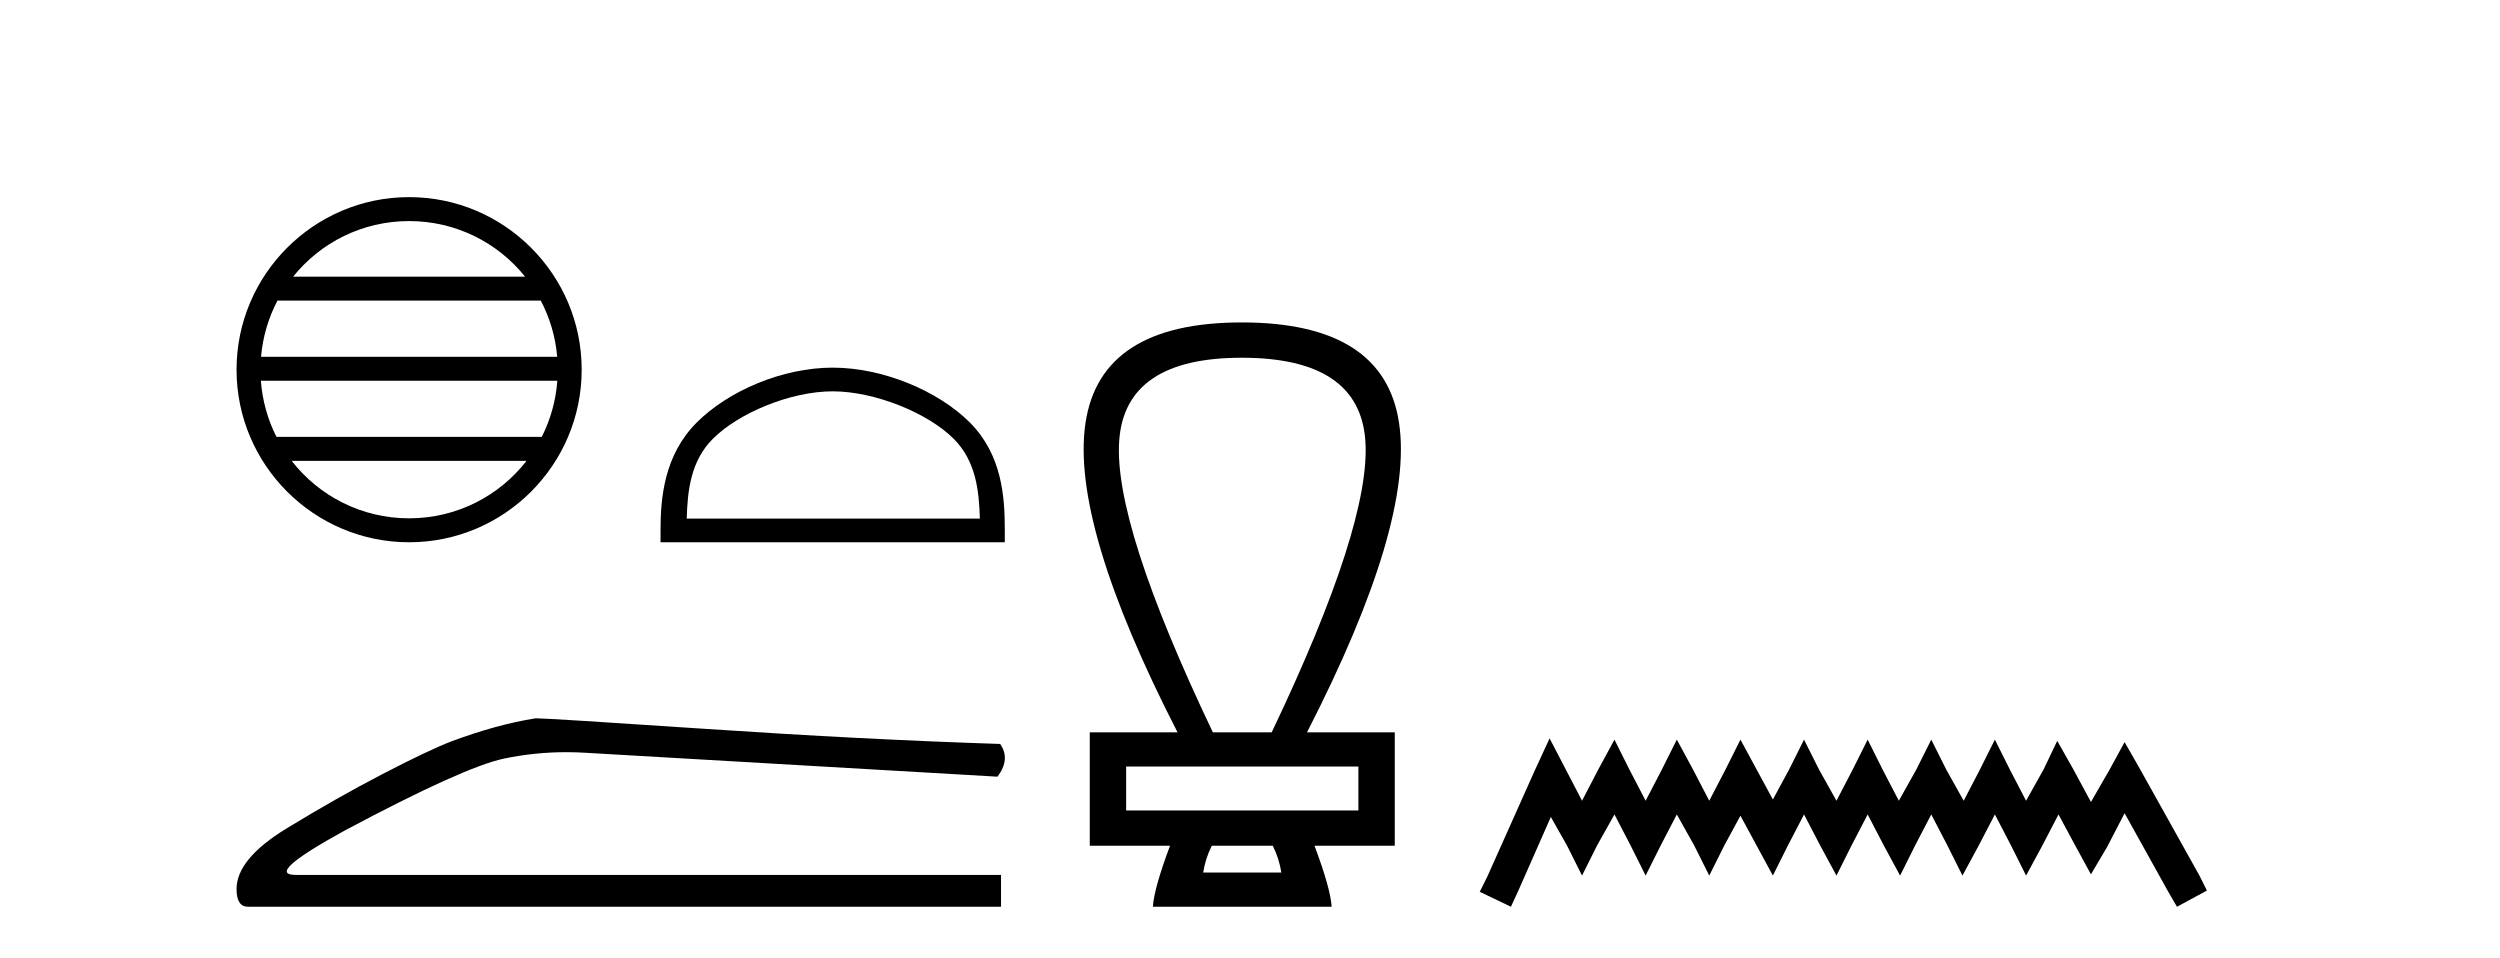
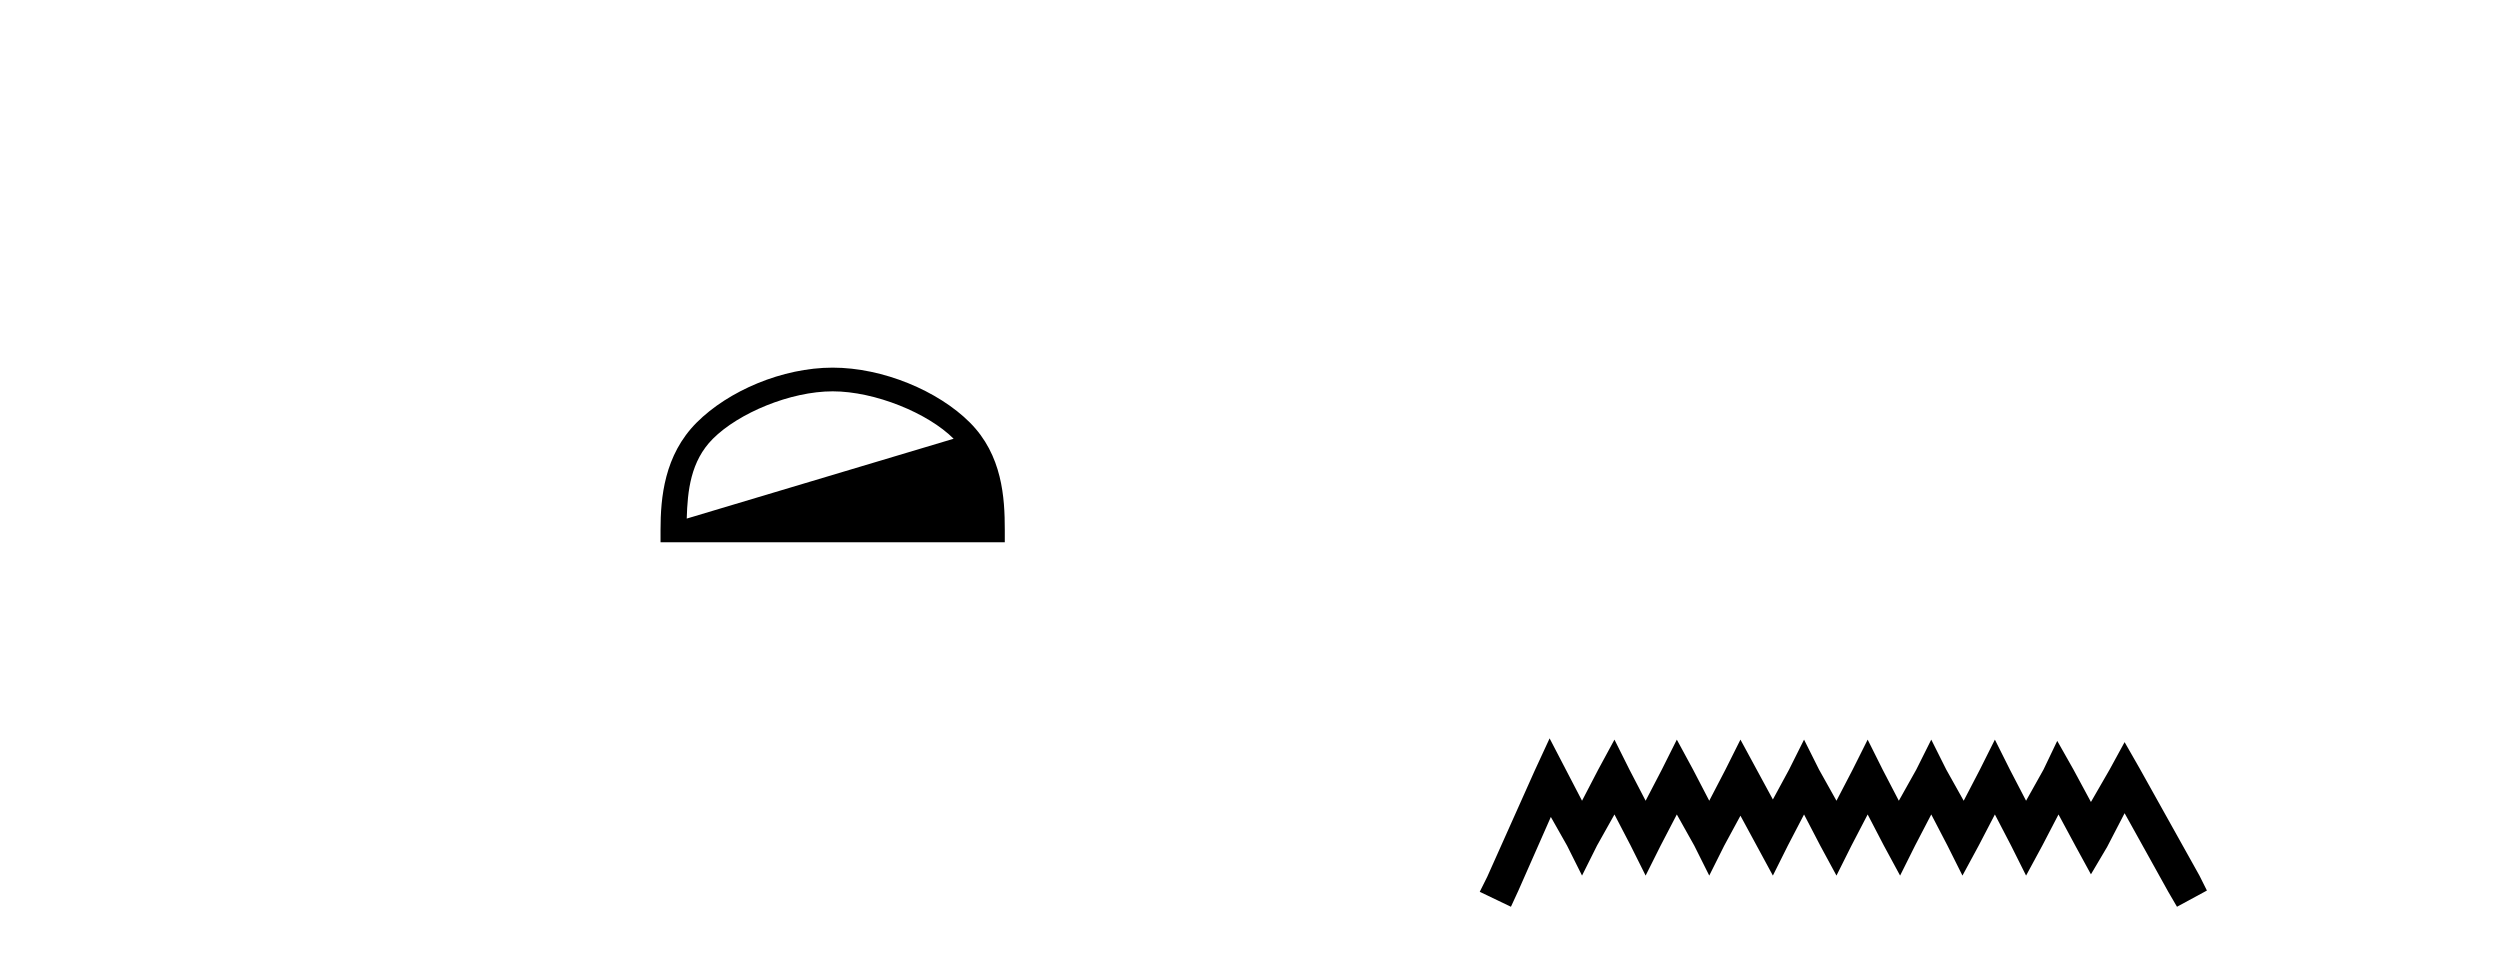
<svg xmlns="http://www.w3.org/2000/svg" width="107.0" height="41.0">
-   <path d="M 17.51 9.462 C 19.519 9.462 21.308 10.389 22.473 11.84 L 12.547 11.84 C 13.712 10.389 15.501 9.462 17.51 9.462 ZM 23.145 12.865 C 23.528 13.594 23.774 14.407 23.848 15.27 L 11.173 15.27 C 11.247 14.407 11.493 13.594 11.876 12.865 ZM 23.854 16.295 C 23.791 17.155 23.558 17.968 23.187 18.699 L 11.833 18.699 C 11.462 17.968 11.229 17.155 11.166 16.295 ZM 22.537 19.724 C 21.374 21.221 19.556 22.184 17.51 22.184 C 15.464 22.184 13.646 21.221 12.483 19.724 ZM 17.51 8.437 C 13.438 8.437 10.124 11.752 10.124 15.823 C 10.124 19.895 13.438 23.209 17.51 23.209 C 21.582 23.209 24.896 19.895 24.896 15.823 C 24.896 11.752 21.582 8.437 17.51 8.437 Z" style="fill:#000000;stroke:none" />
-   <path d="M 35.638 16.749 C 37.45 16.749 39.719 17.68 40.816 18.778 C 41.777 19.738 41.902 21.012 41.938 22.195 L 29.392 22.195 C 29.427 21.012 29.553 19.738 30.513 18.778 C 31.611 17.68 33.826 16.749 35.638 16.749 ZM 35.638 15.735 C 33.488 15.735 31.175 16.728 29.819 18.084 C 28.429 19.475 28.271 21.305 28.271 22.675 L 28.271 23.209 L 43.005 23.209 L 43.005 22.675 C 43.005 21.305 42.901 19.475 41.51 18.084 C 40.155 16.728 37.788 15.735 35.638 15.735 Z" style="fill:#000000;stroke:none" />
-   <path d="M 22.924 30.743 Q 21.258 31.008 19.327 31.728 Q 18.342 32.106 16.373 33.129 Q 14.404 34.151 12.264 35.458 Q 10.124 36.764 10.124 38.052 Q 10.124 38.809 10.616 38.809 L 42.844 38.809 L 42.844 37.446 L 12.661 37.446 Q 11.298 37.446 14.744 35.552 Q 19.857 32.826 21.58 32.466 Q 22.89 32.193 24.232 32.193 Q 24.656 32.193 25.083 32.22 L 42.693 33.242 Q 43.261 32.485 42.806 31.841 Q 36.974 31.652 30.214 31.197 Q 23.455 30.743 22.924 30.743 Z" style="fill:#000000;stroke:none" />
-   <path d="M 53.146 15.311 Q 58.185 15.311 58.437 18.861 Q 58.689 22.411 54.429 31.343 L 51.91 31.343 Q 47.65 22.411 47.902 18.861 Q 48.153 15.311 53.146 15.311 ZM 58.139 32.809 L 58.139 34.687 L 48.199 34.687 L 48.199 32.809 ZM 54.475 36.198 Q 54.749 36.748 54.841 37.344 L 51.497 37.344 Q 51.589 36.748 51.864 36.198 ZM 53.146 13.8 Q 47.1 13.8 46.459 18.105 Q 45.817 22.411 50.398 31.343 L 46.642 31.343 L 46.642 36.198 L 50.077 36.198 Q 49.39 38.031 49.344 38.809 L 56.994 38.809 Q 56.948 38.031 56.261 36.198 L 59.696 36.198 L 59.696 31.343 L 55.94 31.343 Q 60.521 22.411 59.88 18.105 Q 59.238 13.8 53.146 13.8 Z" style="fill:#000000;stroke:none" />
+   <path d="M 35.638 16.749 C 37.45 16.749 39.719 17.68 40.816 18.778 L 29.392 22.195 C 29.427 21.012 29.553 19.738 30.513 18.778 C 31.611 17.68 33.826 16.749 35.638 16.749 ZM 35.638 15.735 C 33.488 15.735 31.175 16.728 29.819 18.084 C 28.429 19.475 28.271 21.305 28.271 22.675 L 28.271 23.209 L 43.005 23.209 L 43.005 22.675 C 43.005 21.305 42.901 19.475 41.51 18.084 C 40.155 16.728 37.788 15.735 35.638 15.735 Z" style="fill:#000000;stroke:none" />
  <path d="M 66.323 31.602 L 65.682 32.99 L 63.653 37.528 L 63.333 38.169 L 64.668 38.809 L 64.988 38.115 L 66.376 34.966 L 67.07 36.193 L 67.711 37.475 L 68.351 36.193 L 69.099 34.859 L 69.793 36.193 L 70.433 37.475 L 71.074 36.193 L 71.768 34.859 L 72.515 36.193 L 73.156 37.475 L 73.797 36.193 L 74.491 34.912 L 75.185 36.193 L 75.879 37.475 L 76.519 36.193 L 77.213 34.859 L 77.907 36.193 L 78.601 37.475 L 79.242 36.193 L 79.936 34.859 L 80.63 36.193 L 81.324 37.475 L 81.964 36.193 L 82.658 34.859 L 83.352 36.193 L 83.993 37.475 L 84.687 36.193 L 85.381 34.859 L 86.075 36.193 L 86.716 37.475 L 87.41 36.193 L 88.104 34.859 L 88.851 36.247 L 89.492 37.421 L 90.186 36.247 L 90.933 34.805 L 92.802 38.169 L 93.175 38.809 L 94.456 38.115 L 94.136 37.475 L 91.574 32.884 L 90.933 31.763 L 90.292 32.937 L 89.492 34.325 L 88.744 32.937 L 88.05 31.709 L 87.463 32.937 L 86.716 34.272 L 86.022 32.937 L 85.381 31.656 L 84.74 32.937 L 84.046 34.272 L 83.299 32.937 L 82.658 31.656 L 82.018 32.937 L 81.27 34.272 L 80.576 32.937 L 79.936 31.656 L 79.295 32.937 L 78.601 34.272 L 77.854 32.937 L 77.213 31.656 L 76.573 32.937 L 75.879 34.218 L 75.185 32.937 L 74.491 31.656 L 73.85 32.937 L 73.156 34.272 L 72.462 32.937 L 71.768 31.656 L 71.127 32.937 L 70.433 34.272 L 69.739 32.937 L 69.099 31.656 L 68.405 32.937 L 67.711 34.272 L 67.017 32.937 L 66.323 31.602 Z" style="fill:#000000;stroke:none" />
</svg>